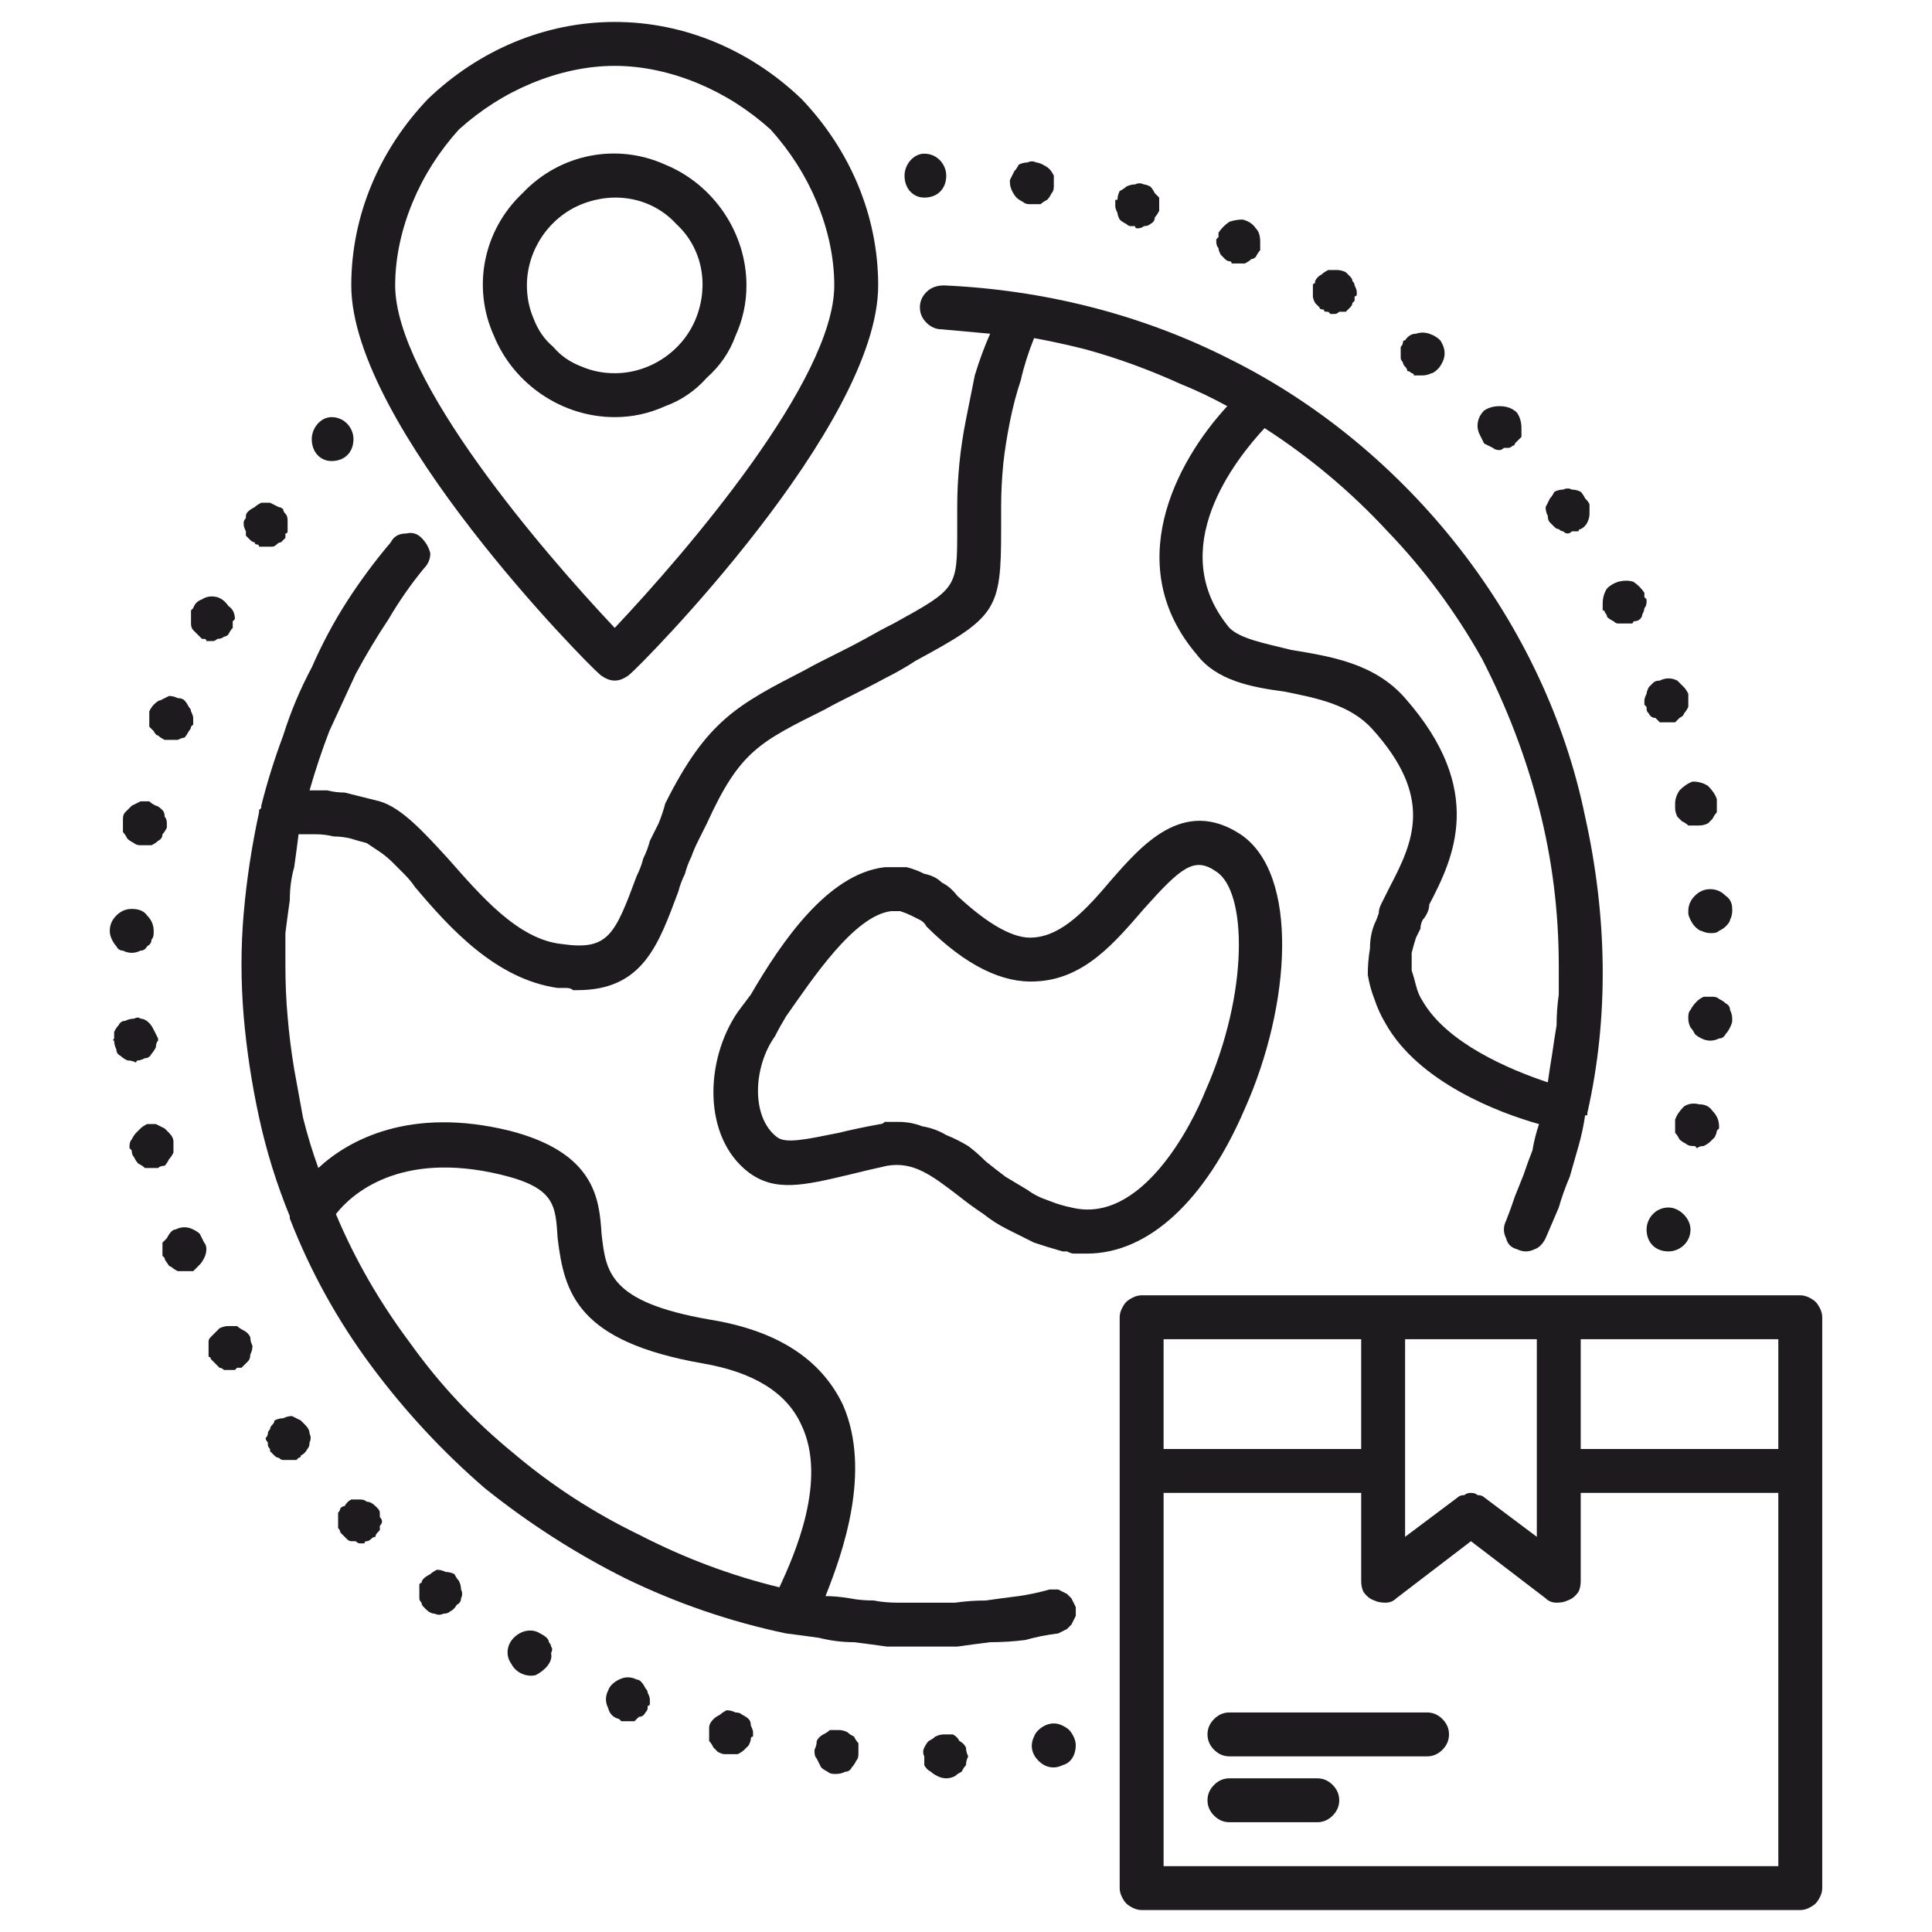
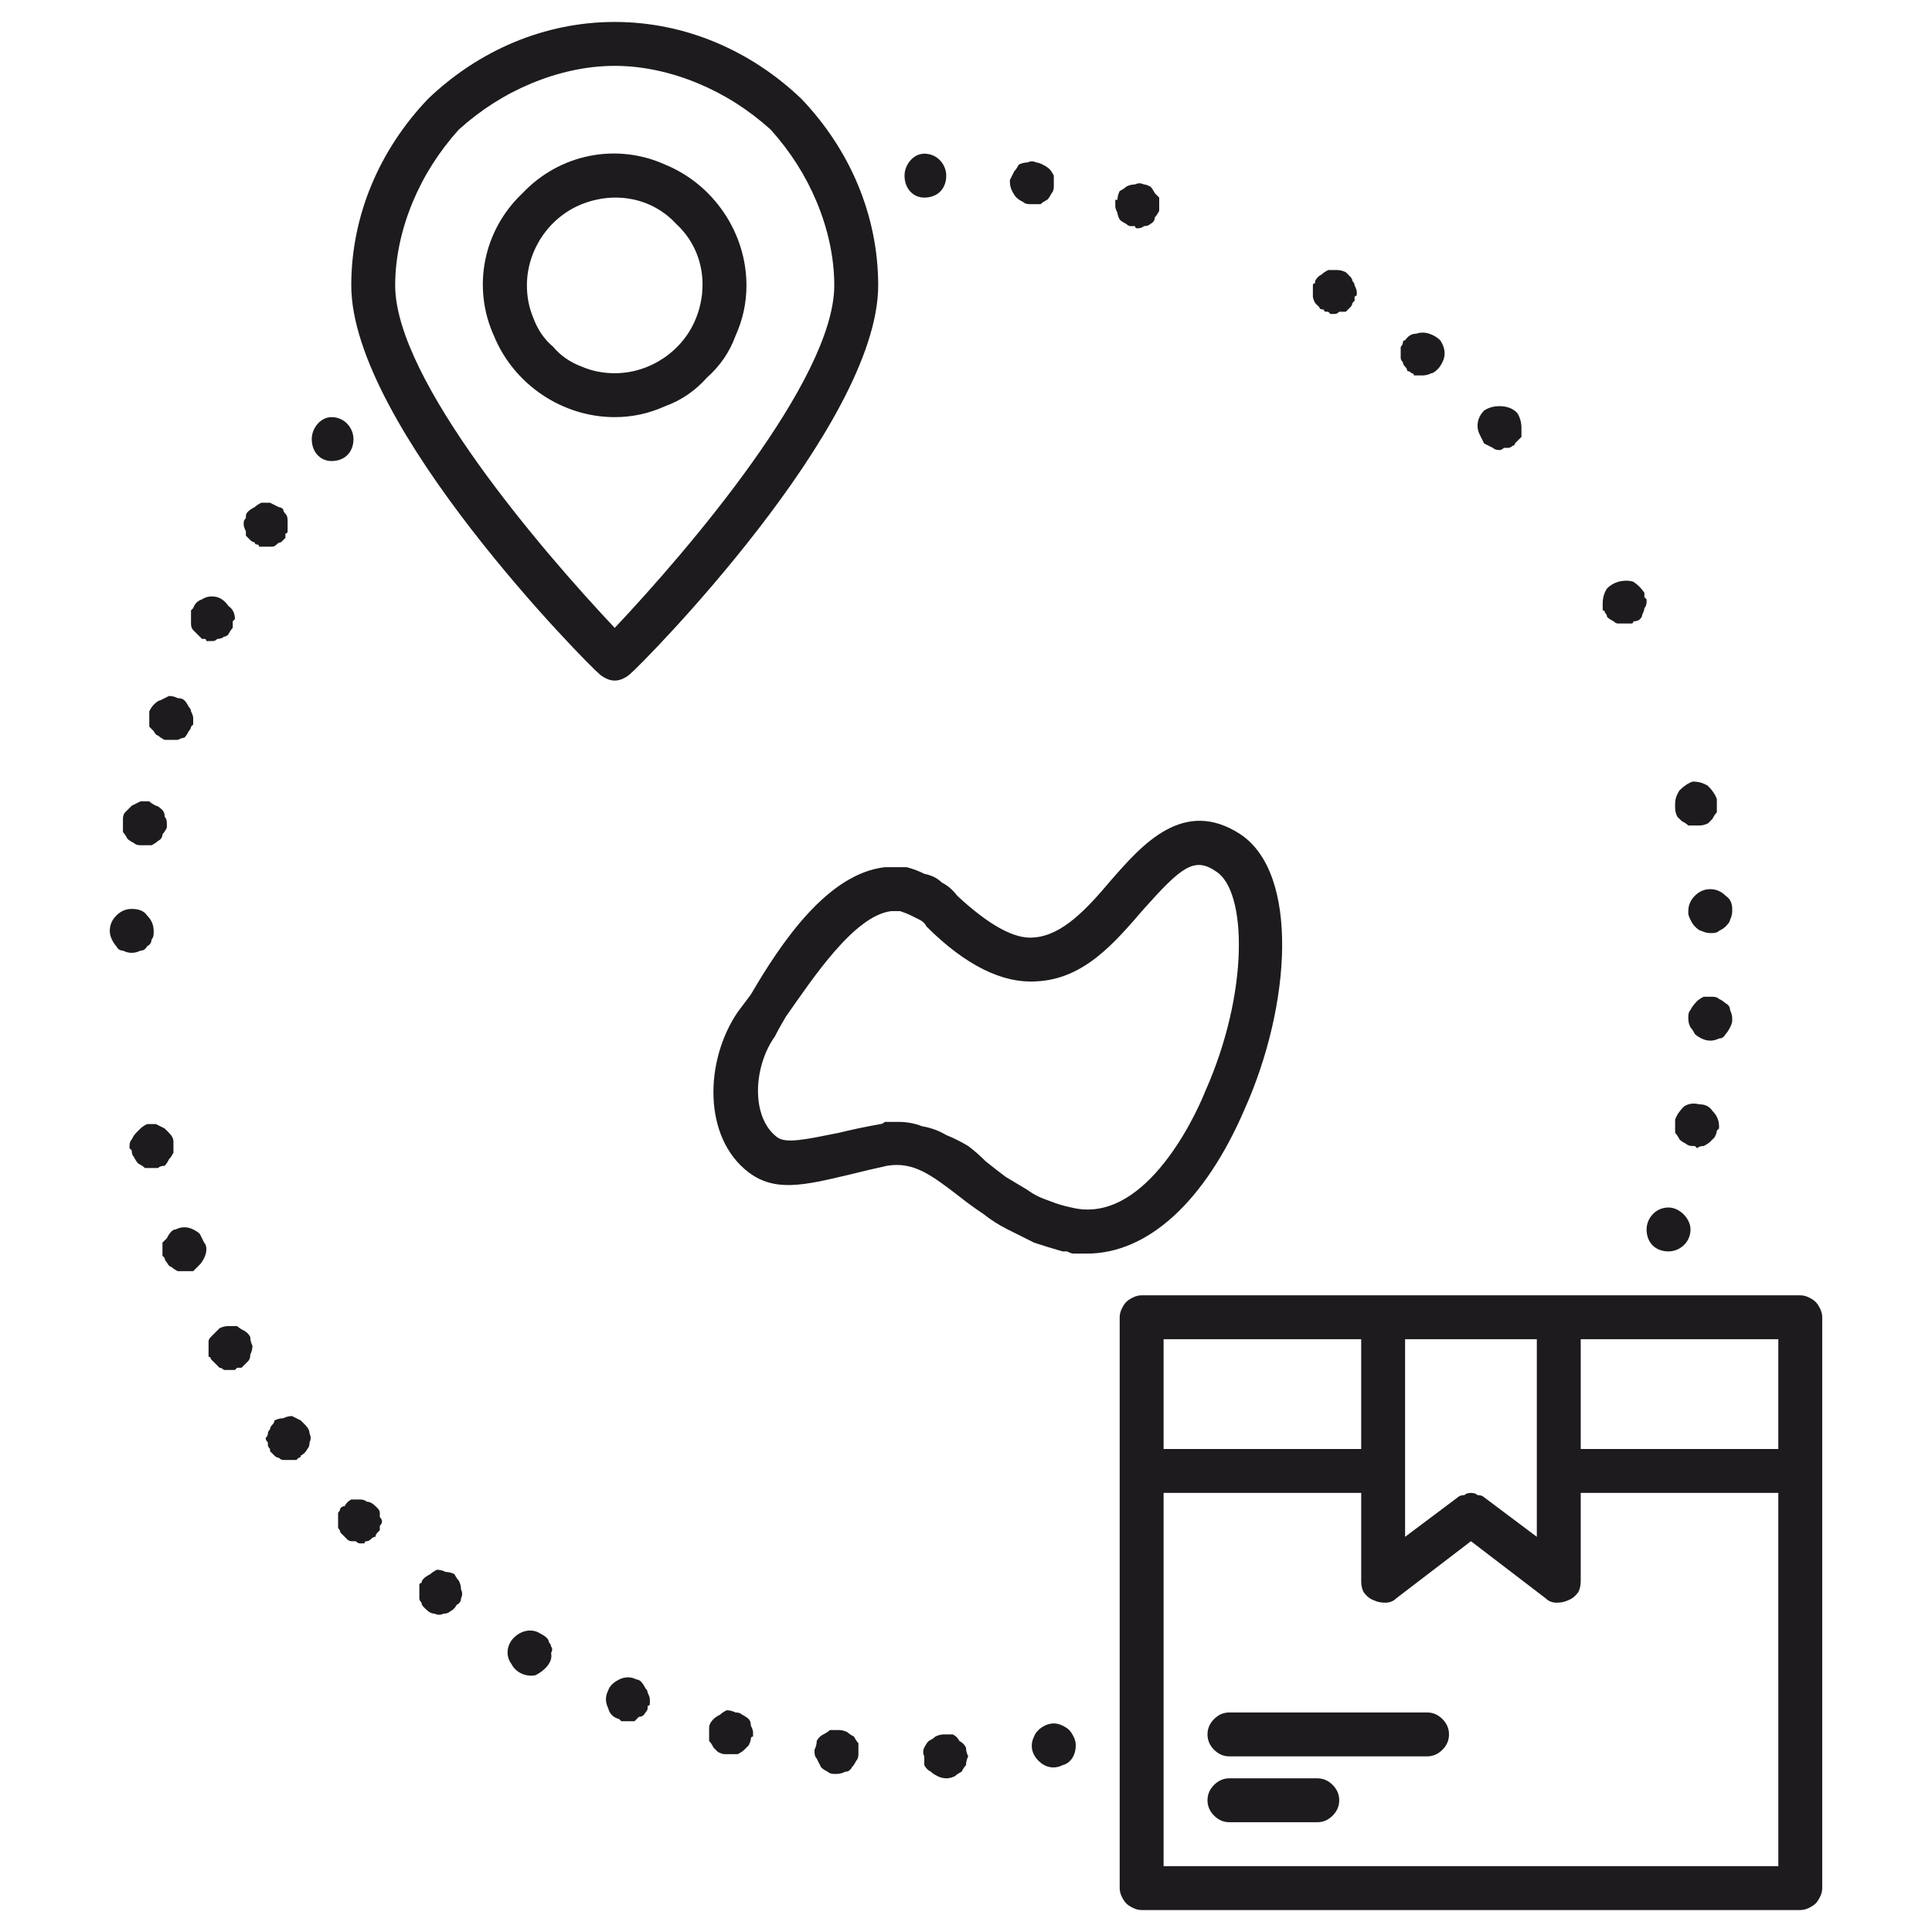
<svg xmlns="http://www.w3.org/2000/svg" version="1.2" viewBox="0 0 88 88" width="88" height="88">
  <title>Artboard-27-svg</title>
  <style>
		.s0 { fill: #1d1b1e } 
	</style>
  <filter id="f0">
    <feFlood flood-color="#f29018" flood-opacity="1" />
    <feBlend mode="normal" in2="SourceGraphic" />
    <feComposite in2="SourceAlpha" operator="in" />
  </filter>
  <g id="Pin_world" filter="url(#f0)">
-     <path id="Layer" fill-rule="evenodd" class="s0" d="m49 73.6q-0.1 0.2-0.2 0.4-0.1 0.1-0.2 0.2-0.2 0.1-0.4 0.2-0.8 0.1-1.5 0.3-0.8 0.1-1.6 0.1-0.8 0.1-1.5 0.2-0.8 0-1.6 0-0.8 0-1.6 0-0.7-0.1-1.5-0.2-0.8 0-1.6-0.2-0.7-0.1-1.5-0.2-3.8-0.8-7.3-2.5-3.4-1.7-6.4-4.1-2.9-2.5-5.2-5.6-2.3-3.1-3.7-6.7 0-0.1 0-0.1-0.9-2.2-1.4-4.5-0.5-2.3-0.7-4.6-0.2-2.4 0-4.7 0.2-2.3 0.7-4.6 0-0.1 0-0.1 0 0 0.1-0.1 0 0 0 0 0-0.1 0-0.1 0.4-1.6 1-3.2 0.5-1.6 1.3-3.1 0.7-1.6 1.6-3 0.9-1.4 2-2.7 0.2-0.4 0.7-0.4 0.4-0.1 0.7 0.2 0.3 0.3 0.4 0.7 0 0.4-0.3 0.7-0.9 1.1-1.6 2.3-0.8 1.2-1.5 2.5-0.6 1.3-1.2 2.6-0.5 1.3-0.9 2.7 0.4 0 0.8 0 0.4 0.1 0.8 0.1 0.4 0.1 0.8 0.2 0.4 0.1 0.8 0.2c1 0.3 2 1.4 3.1 2.6 1.5 1.7 3.2 3.7 5.2 3.9 2.1 0.3 2.4-0.4 3.4-3.1q0.2-0.4 0.3-0.8 0.2-0.4 0.3-0.8 0.2-0.4 0.4-0.8 0.2-0.5 0.3-0.9c1.9-3.8 3.3-4.5 6.4-6.1 0.7-0.4 1.6-0.8 2.7-1.4q0.7-0.4 1.3-0.7c2.9-1.6 2.9-1.6 2.9-4.3v-1q0-1 0.1-2 0.1-1 0.3-2 0.2-1 0.4-2 0.3-1 0.7-1.9-1.1-0.1-2.2-0.2-0.4 0-0.7-0.3-0.3-0.3-0.3-0.7 0-0.4 0.3-0.7 0.3-0.3 0.8-0.3c4.5 0.2 9 1.3 13.1 3.4 4 2 7.6 5 10.4 8.6 2.8 3.6 4.8 7.8 5.7 12.2 1 4.5 1.1 9.1 0.1 13.5q0 0 0 0.1 0 0-0.1 0-0.1 0.7-0.3 1.4-0.2 0.7-0.4 1.4-0.3 0.7-0.5 1.4-0.3 0.7-0.6 1.4-0.2 0.4-0.5 0.5-0.4 0.2-0.8 0-0.4-0.1-0.5-0.5-0.2-0.4 0-0.8 0.2-0.5 0.4-1.1 0.2-0.5 0.4-1 0.2-0.6 0.4-1.1 0.1-0.6 0.3-1.2c-1.8-0.5-5.5-1.9-7-4.6q-0.3-0.5-0.5-1.1-0.2-0.5-0.3-1.1 0-0.6 0.1-1.2 0-0.6 0.2-1.1 0.1-0.2 0.2-0.5 0-0.2 0.1-0.4 0.1-0.2 0.2-0.4 0.1-0.2 0.2-0.4c1.1-2.1 2-4.1-0.8-7.2-1-1.1-2.5-1.4-4-1.7-1.5-0.2-3.1-0.5-4-1.7-3.4-4-1-8.7 1.4-11.3q-1.1-0.6-2.1-1-1.1-0.5-2.2-0.9-1.1-0.4-2.2-0.7-1.2-0.3-2.3-0.5-0.4 1-0.6 1.9-0.3 0.9-0.5 1.9-0.2 1-0.3 1.9-0.1 1-0.1 2v1c0 3.7-0.2 4-3.9 6q-0.6 0.4-1.4 0.8c-1.1 0.6-2 1-2.7 1.4-3 1.5-3.9 1.9-5.4 5.2q-0.2 0.4-0.4 0.8-0.2 0.4-0.3 0.7-0.2 0.4-0.3 0.8-0.2 0.4-0.3 0.8c-0.9 2.4-1.6 4.5-4.6 4.5q-0.1 0-0.2 0-0.1-0.1-0.3-0.1-0.1 0-0.2 0-0.1 0-0.2 0c-2.8-0.4-4.9-2.7-6.5-4.6q-0.2-0.3-0.5-0.6-0.2-0.2-0.5-0.5-0.3-0.3-0.6-0.5-0.3-0.2-0.6-0.4-0.4-0.1-0.7-0.2-0.4-0.1-0.8-0.1-0.4-0.1-0.8-0.1-0.4 0-0.8 0-0.1 0.8-0.2 1.5-0.2 0.7-0.2 1.5-0.1 0.7-0.2 1.5 0 0.7 0 1.5 0 1.2 0.1 2.3 0.1 1.2 0.3 2.4 0.2 1.1 0.4 2.2 0.3 1.2 0.7 2.3c1.4-1.3 4.2-2.8 8.7-1.7 3.9 1 4.1 3.1 4.2 4.7 0.2 1.7 0.3 3.1 4.9 3.9 3.1 0.5 5.1 1.8 6.1 3.9 1.3 3 0 6.7-0.8 8.7q0.5 0 1.1 0.1 0.5 0.1 1.1 0.1 0.5 0.1 1.1 0.1 0.5 0 1.1 0 0.7 0 1.5 0 0.7-0.1 1.4-0.1 0.7-0.1 1.5-0.2 0.7-0.1 1.4-0.3 0.2 0 0.4 0 0.2 0.1 0.4 0.2 0.1 0.1 0.2 0.2 0.1 0.2 0.2 0.4 0 0.2 0 0.4zm21.1-36.8q-0.9-3.5-2.6-6.8-1.8-3.2-4.3-5.8-2.5-2.7-5.6-4.7c-1.3 1.4-4.6 5.5-1.6 9.1 0.5 0.5 1.6 0.7 2.8 1 1.8 0.3 3.8 0.6 5.2 2.2 3.7 4.2 2.2 7.3 1.1 9.4q0 0.2-0.1 0.4-0.1 0.2-0.2 0.3-0.1 0.2-0.1 0.4-0.1 0.2-0.2 0.4-0.1 0.3-0.2 0.7 0 0.4 0 0.8 0.1 0.3 0.2 0.7 0.1 0.4 0.3 0.7c1.1 1.9 3.9 3.1 5.7 3.7q0.1-0.7 0.2-1.3 0.1-0.7 0.2-1.3 0-0.7 0.1-1.4 0-0.6 0-1.3 0-3.7-0.9-7.2zm-33.6 28.1q-1-2.2-4.5-2.8c-5.7-1-6.3-3.2-6.6-5.7-0.1-1.5-0.1-2.3-2.6-2.9-4.6-1.1-6.8 0.9-7.5 1.8q1.3 3.1 3.4 5.9 2 2.8 4.7 5 2.6 2.2 5.7 3.7 3.1 1.6 6.4 2.4c0.7-1.5 2.2-4.9 1-7.4z" />
    <path id="Layer" fill-rule="evenodd" class="s0" d="m82.4 59.1q0.2 0.1 0.3 0.2 0.1 0.1 0.2 0.3 0.1 0.2 0.1 0.4v26q0 0.2-0.1 0.4-0.1 0.2-0.2 0.3-0.1 0.1-0.3 0.2-0.2 0.1-0.4 0.1h-30q-0.2 0-0.4-0.1-0.2-0.1-0.3-0.2-0.1-0.1-0.2-0.3-0.1-0.2-0.1-0.4v-26q0-0.2 0.1-0.4 0.1-0.2 0.2-0.3 0.1-0.1 0.3-0.2 0.2-0.1 0.4-0.1h30q0.2 0 0.4 0.1zm-18.4 10.9l2.4-1.8q0.1-0.1 0.3-0.1 0.1-0.1 0.3-0.1 0.2 0 0.3 0.1 0.2 0 0.3 0.1l2.4 1.8v-9h-6zm-11-4h9v-5h-9zm28 2h-9v4q0 0.3-0.1 0.5-0.2 0.3-0.5 0.4-0.2 0.1-0.5 0.1-0.3 0-0.5-0.2l-3.4-2.6-3.4 2.6q-0.2 0.2-0.5 0.2-0.3 0-0.5-0.1-0.3-0.1-0.5-0.4-0.1-0.2-0.1-0.5v-4h-9v17h28zm0-7h-9v5h9z" />
    <path id="Layer" class="s0" d="m65 78h-9q-0.4 0-0.7 0.3-0.3 0.3-0.3 0.7 0 0.4 0.3 0.7 0.3 0.3 0.7 0.3h9q0.4 0 0.7-0.3 0.3-0.3 0.3-0.7 0-0.4-0.3-0.7-0.3-0.3-0.7-0.3z" />
    <path id="Layer" class="s0" d="m60 81h-4q-0.4 0-0.7 0.3-0.3 0.3-0.3 0.7 0 0.4 0.3 0.7 0.3 0.3 0.7 0.3h4q0.4 0 0.7-0.3 0.3-0.3 0.3-0.7 0-0.4-0.3-0.7-0.3-0.3-0.7-0.3z" />
    <path id="Layer" fill-rule="evenodd" class="s0" d="m16 13c0-3.2 1.3-6.2 3.5-8.5 2.3-2.2 5.3-3.5 8.5-3.5 3.2 0 6.2 1.3 8.5 3.5 2.2 2.3 3.5 5.3 3.5 8.5 0 6.4-10.8 17.3-11.3 17.7q-0.1 0.1-0.3 0.2-0.2 0.1-0.4 0.1-0.2 0-0.4-0.1-0.2-0.1-0.3-0.2c-0.5-0.4-11.3-11.3-11.3-17.7zm8.2-9.2c-1.2 0.5-2.3 1.2-3.3 2.1-0.9 1-1.6 2.1-2.1 3.3-0.5 1.2-0.8 2.5-0.8 3.8 0 4.3 6.7 12.1 10 15.6 3.3-3.5 10-11.3 10-15.6 0-1.3-0.3-2.6-0.8-3.8-0.5-1.2-1.2-2.3-2.1-3.3-1-0.9-2.1-1.6-3.3-2.1-1.2-0.5-2.5-0.8-3.8-0.8-1.3 0-2.6 0.3-3.8 0.8z" />
    <path id="Layer" fill-rule="evenodd" class="s0" d="m33.5 15.3q-0.4 1.1-1.3 1.9-0.8 0.9-1.9 1.3-1.1 0.5-2.3 0.5c-2.4 0-4.6-1.5-5.5-3.7-1-2.2-0.5-4.8 1.3-6.5 1.7-1.8 4.3-2.3 6.5-1.3 2.2 0.9 3.7 3.1 3.7 5.5q0 1.2-0.5 2.3zm-9.2-0.8q0.3 0.8 0.9 1.3 0.5 0.6 1.3 0.9 0.7 0.3 1.5 0.3c1.6 0 3.1-1 3.7-2.5 0.6-1.5 0.3-3.2-0.9-4.3-1.1-1.2-2.8-1.5-4.3-0.9-1.5 0.6-2.5 2.1-2.5 3.7q0 0.8 0.3 1.5z" />
    <path id="Layer" fill-rule="evenodd" class="s0" d="m49.5 57.1q-0.2 0-0.3 0-0.1 0-0.3 0-0.1 0-0.3-0.1-0.1 0-0.2 0-0.7-0.2-1.3-0.4-0.6-0.3-1.2-0.6-0.6-0.3-1.1-0.7-0.6-0.4-1.1-0.8c-1.3-1-2.1-1.6-3.3-1.4q-0.9 0.2-1.7 0.4c-2.1 0.5-3.4 0.8-4.6-0.1-2.1-1.6-2-5.1-0.5-7.3q0.3-0.4 0.6-0.8c1.4-2.4 3.5-5.5 6.1-5.8q0.5 0 1 0 0.4 0.1 0.8 0.3 0.5 0.1 0.8 0.4 0.4 0.2 0.7 0.6c1.4 1.3 2.6 2 3.5 1.9 1.3-0.1 2.4-1.3 3.5-2.6 1.4-1.6 3.3-3.8 5.9-2.1 2.7 1.8 2.3 7.8 0.2 12.5-1.8 4.2-4.4 6.6-7.2 6.6zm5.4-7.4c2-4.5 1.9-9.1 0.5-10-1-0.7-1.6-0.2-3.3 1.7-1.3 1.5-2.7 3.2-4.9 3.3-1.5 0.1-3.2-0.7-5-2.5q-0.1-0.2-0.3-0.3-0.2-0.1-0.4-0.2-0.2-0.1-0.5-0.2-0.2 0-0.4 0c-1.7 0.2-3.6 3.1-4.8 4.8q-0.3 0.5-0.5 0.9c-1 1.4-1.1 3.7 0.1 4.6 0.4 0.3 1.3 0.1 2.8-0.2q0.8-0.2 1.9-0.4 0.1 0 0.2-0.1 0.1 0 0.2 0 0.1 0 0.2 0 0.1 0 0.2 0 0.6 0 1.1 0.2 0.6 0.1 1.1 0.4 0.5 0.2 1 0.5 0.4 0.3 0.8 0.7 0.5 0.4 0.9 0.7 0.5 0.3 1 0.6 0.4 0.3 1 0.5 0.5 0.2 1 0.3c3.2 0.8 5.5-3.8 6.1-5.3z" />
    <path id="Layer" class="s0" d="m11.6 24.7q0 0.1 0.1 0.1 0.1 0 0.1 0.1 0.1 0 0.2 0 0 0 0.1 0 0.1 0 0.3 0 0.1 0 0.2-0.1 0.1-0.1 0.2-0.1 0.1-0.1 0.2-0.2 0-0.1 0-0.2 0.1 0 0.1-0.1 0-0.1 0-0.1 0-0.1 0-0.2 0-0.1 0-0.2 0-0.2-0.1-0.3-0.1-0.1-0.1-0.2-0.1-0.1-0.2-0.1-0.2-0.1-0.4-0.2-0.2 0-0.4 0-0.2 0.1-0.3 0.2-0.2 0.1-0.3 0.2-0.1 0.1-0.1 0.2 0 0 0 0.1-0.1 0.1-0.1 0.2 0 0 0 0.1 0 0.1 0.1 0.3 0 0.1 0 0.2 0.1 0.1 0.2 0.2 0.1 0.1 0.2 0.1z" />
    <path id="Layer" class="s0" d="m7.5 33.7q0 0 0.1 0 0 0 0 0 0.1 0 0.1 0 0.1 0 0.1 0 0.2 0 0.3 0 0.2-0.1 0.3-0.1 0.1-0.1 0.2-0.3 0.1-0.1 0.1-0.2 0.1-0.1 0.1-0.1 0-0.1 0-0.1 0 0 0-0.1 0 0 0-0.1 0-0.1-0.1-0.3 0-0.1-0.1-0.2-0.1-0.2-0.2-0.3-0.1-0.1-0.3-0.1-0.2-0.1-0.4-0.1-0.2 0.1-0.4 0.2-0.1 0-0.3 0.2-0.1 0.1-0.2 0.3 0 0.1 0 0.1 0 0 0 0.1 0 0 0 0.1 0 0 0 0.1 0 0.1 0 0.3 0.1 0.1 0.2 0.2 0.1 0.2 0.2 0.2 0.1 0.1 0.3 0.2z" />
    <path id="Layer" class="s0" d="m6.4 38.5q0 0 0 0 0.1 0 0.1 0 0 0 0 0 0.1 0 0.1 0 0.2 0 0.3 0 0.2-0.1 0.3-0.2 0.2-0.1 0.2-0.3 0.1-0.1 0.2-0.3 0 0 0 0 0-0.1 0-0.1 0 0 0 0 0-0.1 0-0.1 0-0.2-0.1-0.3 0-0.2-0.1-0.3-0.2-0.2-0.3-0.2-0.2-0.1-0.3-0.2-0.2 0-0.4 0-0.2 0.1-0.4 0.2-0.1 0.1-0.3 0.3-0.1 0.1-0.1 0.3 0 0.1 0 0.1 0 0 0 0 0 0.1 0 0.1 0 0 0 0 0 0.2 0 0.4 0.1 0.1 0.2 0.3 0.1 0.1 0.3 0.2 0.1 0.1 0.3 0.1z" />
    <path id="Layer" class="s0" d="m6 43.4q0.2 0 0.4-0.1 0.2 0 0.3-0.2 0.2-0.1 0.2-0.3 0.1-0.1 0.1-0.3v-0.1q0-0.4-0.3-0.7-0.2-0.3-0.7-0.3-0.4 0-0.7 0.3-0.3 0.3-0.3 0.7 0 0.2 0.1 0.4 0.1 0.2 0.2 0.3 0.1 0.2 0.3 0.2 0.2 0.1 0.4 0.1z" />
    <path id="Layer" class="s0" d="m9.2 29.1q0.1 0 0.1 0 0.1 0 0.1 0.1 0.1 0 0.1 0 0.1 0 0.2 0 0.1 0 0.2-0.1 0.2 0 0.3-0.1 0.1 0 0.2-0.1 0.1-0.2 0.2-0.3 0 0 0-0.1 0 0 0-0.1 0 0 0-0.1 0.1-0.1 0.1-0.1 0-0.4-0.3-0.6-0.2-0.3-0.5-0.4-0.4-0.1-0.7 0.1-0.3 0.1-0.4 0.4-0.1 0.1-0.1 0.1 0 0.1 0 0.1 0 0.1 0 0.2 0 0 0 0.1 0 0.1 0 0.2 0 0.2 0.1 0.3 0.1 0.1 0.2 0.2 0.1 0.1 0.2 0.2z" />
    <path id="Layer" class="s0" d="m38.2 78.8q-0.2 0-0.4 0-0.1 0.1-0.3 0.2-0.2 0.1-0.3 0.3 0 0.2-0.1 0.4 0 0 0 0.1 0 0.2 0.1 0.3 0.1 0.2 0.2 0.4 0.1 0.1 0.3 0.2 0.1 0.1 0.3 0.1h0.1q0.2 0 0.4-0.1 0.2 0 0.3-0.2 0.1-0.1 0.2-0.3 0.1-0.1 0.1-0.3v-0.1q0-0.2 0-0.4-0.1-0.1-0.2-0.3-0.2-0.1-0.3-0.2-0.2-0.1-0.4-0.1z" />
    <path id="Layer" class="s0" d="m43 79q-0.2 0-0.4 0.1-0.1 0.1-0.3 0.2-0.1 0.1-0.2 0.3-0.1 0.2 0 0.4 0 0.2 0 0.4 0.1 0.2 0.3 0.3 0.1 0.1 0.3 0.2 0.2 0.1 0.4 0.1 0.2 0 0.4-0.1 0.1-0.1 0.3-0.2 0.1-0.2 0.2-0.3 0-0.2 0.1-0.4-0.1-0.2-0.1-0.4-0.1-0.2-0.3-0.3-0.1-0.2-0.3-0.3-0.2 0-0.4 0z" />
    <path id="Layer" class="s0" d="m29 76.5q-0.4-0.2-0.8 0-0.4 0.2-0.5 0.5-0.2 0.4 0 0.8 0.1 0.4 0.5 0.5 0.1 0.1 0.1 0.1 0 0 0.1 0 0 0 0.1 0 0 0 0.1 0 0.1 0 0.3 0 0.1-0.1 0.2-0.2 0.2 0 0.3-0.2 0.1-0.1 0.1-0.2 0-0.1 0-0.1 0.1 0 0.1-0.1 0 0 0-0.1 0 0 0-0.1 0-0.1-0.1-0.3 0-0.1-0.1-0.2-0.1-0.2-0.2-0.3-0.1-0.1-0.2-0.1z" />
    <path id="Layer" class="s0" d="m17.1 68.6q-0.2-0.2-0.4-0.2-0.1-0.1-0.3-0.1-0.2 0-0.4 0-0.2 0.1-0.3 0.3-0.1 0-0.2 0.1 0 0.1-0.1 0.2 0 0.1 0 0.2 0 0.1 0 0.2 0 0.1 0 0.2 0 0.1 0 0.1 0.1 0.1 0.1 0.2 0.1 0.1 0.2 0.2 0 0 0.1 0.1 0.1 0.1 0.2 0.1 0.1 0 0.2 0 0.1 0.1 0.2 0.1 0.1 0 0.2 0 0-0.1 0.1-0.1 0.1 0 0.2-0.1 0.1-0.1 0.2-0.1 0-0.1 0.1-0.2 0 0 0.1-0.1 0-0.1 0-0.2 0.1-0.1 0.1-0.2 0-0.1-0.1-0.2 0-0.1 0-0.2 0-0.1-0.1-0.2-0.1-0.1-0.1-0.1z" />
    <path id="Layer" class="s0" d="m19.3 71.9q-0.1 0.1-0.1 0.2-0.1 0-0.1 0.1 0 0.1 0 0.2 0 0.1 0 0.1 0 0.2 0 0.3 0 0.1 0.1 0.2 0 0.1 0.1 0.2 0.1 0.1 0.1 0.1 0.2 0.2 0.4 0.2 0.2 0.1 0.4 0 0.2 0 0.3-0.1 0.2-0.1 0.3-0.3 0.2-0.1 0.2-0.3 0.1-0.2 0-0.4 0-0.2-0.1-0.4-0.1-0.1-0.2-0.3-0.2-0.1-0.4-0.1-0.2-0.1-0.4-0.1-0.2 0.1-0.3 0.2-0.2 0.1-0.3 0.2z" />
    <path id="Layer" class="s0" d="m24.6 74.4c-0.3-0.2-0.8-0.2-1.2 0.2-0.3 0.3-0.4 0.8-0.1 1.2 0.2 0.4 0.7 0.6 1.1 0.5 0.4-0.2 0.8-0.6 0.7-1q0.1-0.2 0-0.3 0-0.1-0.1-0.2 0-0.1-0.1-0.2-0.1-0.1-0.3-0.2z" />
-     <path id="Layer" class="s0" d="m6.3 48.3q0.1 0 0.3-0.1 0.2 0 0.3-0.2 0.1-0.1 0.2-0.3 0-0.2 0.1-0.3v-0.1q-0.1-0.2-0.2-0.4-0.1-0.2-0.2-0.3-0.2-0.2-0.4-0.2-0.1-0.1-0.3 0-0.2 0-0.4 0.1-0.2 0-0.3 0.2-0.1 0.1-0.2 0.3 0 0.2 0 0.3-0.1 0.1 0 0.1 0 0 0 0 0 0 0 0 0 0 0 0 0 0.2 0.1 0.4 0 0.2 0.2 0.3 0.1 0.1 0.3 0.2 0.2 0 0.4 0.1 0-0.1 0.1-0.1z" />
    <path id="Layer" class="s0" d="m33.5 78q-0.2-0.1-0.4-0.1-0.2 0.1-0.3 0.2-0.2 0.1-0.3 0.2-0.2 0.2-0.2 0.4 0 0 0 0.1 0 0 0 0 0 0 0 0.1 0 0 0 0 0 0.2 0 0.4 0.1 0.1 0.2 0.3 0.1 0.1 0.2 0.2 0.2 0.1 0.3 0.1 0.1 0 0.1 0 0 0 0 0 0.1 0 0.1 0 0 0 0.1 0 0.1 0 0.3 0 0.2-0.1 0.3-0.2 0.1-0.1 0.2-0.2 0.1-0.2 0.1-0.3 0-0.1 0.1-0.1 0 0 0 0 0-0.1 0-0.1 0 0 0-0.1 0-0.1-0.1-0.3 0-0.2-0.1-0.3-0.1-0.1-0.3-0.2-0.1-0.1-0.3-0.1z" />
    <path id="Layer" class="s0" d="m7.9 52.2q0 0 0 0 0-0.1 0-0.1 0 0 0-0.1 0 0 0 0 0-0.2-0.2-0.4-0.1-0.1-0.2-0.2-0.2-0.1-0.4-0.2-0.2 0-0.4 0-0.2 0.1-0.3 0.2-0.1 0.1-0.2 0.2-0.1 0.1-0.2 0.3-0.1 0.1-0.1 0.3 0 0 0 0.1 0 0 0 0 0.1 0.1 0.1 0.1 0 0 0 0 0 0.2 0.1 0.3 0.1 0.2 0.2 0.3 0.2 0.1 0.3 0.2 0.2 0 0.3 0 0.1 0 0.1 0 0 0 0.1 0 0 0 0 0 0 0 0.1 0 0.1-0.1 0.3-0.1 0.1-0.1 0.2-0.3 0.1-0.1 0.2-0.3 0-0.1 0-0.3z" />
    <path id="Layer" class="s0" d="m8 56q-0.1 0-0.2 0.1-0.1 0.1-0.2 0.3-0.1 0.1-0.2 0.2 0 0.2 0 0.3 0 0.1 0 0.1 0 0.1 0 0.1 0 0 0 0.1 0 0 0.1 0.1 0 0.1 0.1 0.2 0.1 0.2 0.2 0.2 0.1 0.1 0.3 0.2 0.1 0 0.3 0 0 0 0.1 0 0 0 0.1 0 0 0 0.1 0 0 0 0.1 0 0.1-0.1 0.3-0.3 0.1-0.1 0.2-0.3 0.1-0.2 0.1-0.4 0-0.2-0.1-0.3-0.1-0.2-0.2-0.4-0.1-0.1-0.3-0.2-0.2-0.1-0.4-0.1-0.2 0-0.4 0.1z" />
    <path id="Layer" class="s0" d="m10 60.5q-0.1 0.1-0.2 0.2-0.1 0.1-0.2 0.2-0.1 0.1-0.1 0.2 0 0.2 0 0.3 0 0.1 0 0.1 0 0.1 0 0.1 0 0.1 0 0.2 0.1 0 0.1 0.1 0.1 0.1 0.2 0.2 0.1 0.1 0.2 0.2 0.1 0 0.2 0.1 0.1 0 0.3 0 0 0 0.1 0 0.1 0 0.1 0 0.1-0.1 0.1-0.1 0.1 0 0.2 0 0.1-0.1 0.3-0.3 0.1-0.1 0.1-0.3 0.1-0.2 0.1-0.4-0.1-0.2-0.1-0.4-0.1-0.2-0.3-0.3-0.2-0.1-0.3-0.2-0.2 0-0.4 0-0.2 0-0.4 0.1z" />
    <path id="Layer" class="s0" d="m13.9 64.9q-0.1-0.1-0.2-0.2-0.2-0.1-0.4-0.2-0.2 0-0.4 0.1-0.2 0-0.4 0.1 0 0.1-0.1 0.2-0.1 0.1-0.1 0.2-0.1 0.1-0.1 0.2 0 0.1-0.1 0.2 0 0.1 0.1 0.2 0 0.1 0 0.1 0 0.1 0.1 0.2 0 0.1 0 0.1 0.1 0.1 0.2 0.2 0.1 0.1 0.2 0.1 0.1 0.1 0.2 0.1 0.1 0 0.2 0 0.1 0 0.2 0 0.1 0 0.2 0 0 0 0.1-0.1 0.1 0 0.1-0.1 0.2-0.1 0.3-0.3 0.1-0.1 0.1-0.3 0.1-0.2 0-0.4 0-0.2-0.2-0.4z" />
    <path id="Layer" class="s0" d="m74 28.4q0 0 0.1 0 0.1 0 0.1 0 0.1 0 0.1 0 0.1 0 0.1-0.1 0.2 0 0.3-0.1 0.1-0.1 0.1-0.2 0.1-0.2 0.1-0.3 0.1-0.1 0.1-0.3 0 0 0-0.1 0 0-0.1-0.1 0-0.1 0-0.1 0-0.1 0-0.1-0.2-0.3-0.5-0.5-0.3-0.1-0.7 0-0.3 0.1-0.5 0.3-0.2 0.3-0.2 0.7 0 0 0 0.1 0 0 0 0.1 0 0 0 0.1 0.1 0 0.1 0.1 0.1 0.1 0.1 0.2 0.1 0.1 0.3 0.2 0.1 0.1 0.2 0.1 0.1 0 0.3 0z" />
-     <path id="Layer" class="s0" d="m75 32.3q0 0.1 0.1 0.2 0.1 0.2 0.3 0.2 0.1 0.1 0.2 0.2 0.2 0 0.3 0 0.1 0 0.1 0 0.1 0 0.1 0 0 0 0.1 0 0 0 0.1 0 0.1-0.1 0.2-0.2 0.2-0.1 0.2-0.2 0.1-0.1 0.2-0.3 0-0.1 0-0.3 0 0 0 0 0-0.1 0-0.1 0-0.1 0-0.1 0-0.1 0-0.1-0.1-0.2-0.2-0.3-0.2-0.2-0.3-0.3-0.2-0.1-0.4-0.1-0.2 0-0.4 0.1-0.2 0-0.3 0.1-0.1 0.1-0.2 0.2-0.1 0.2-0.1 0.3-0.1 0.2-0.1 0.3 0 0.1 0 0.1 0 0.1 0 0.1 0 0 0.1 0.1 0 0 0 0.1z" />
    <path id="Layer" class="s0" d="m76.3 36.6q0 0.1 0 0.1 0 0 0 0 0 0.1 0 0.1 0 0 0 0 0 0.2 0.1 0.4 0.1 0.1 0.2 0.2 0.2 0.1 0.3 0.2 0.2 0 0.4 0 0 0 0 0 0 0 0.1 0 0 0 0 0 0 0 0 0 0.2 0 0.4-0.1 0.1-0.1 0.2-0.2 0.1-0.2 0.2-0.3 0-0.2 0-0.4 0 0 0 0 0 0 0-0.1 0 0 0 0 0 0 0-0.1-0.1-0.3-0.4-0.6-0.3-0.2-0.7-0.2-0.3 0.1-0.6 0.4-0.2 0.3-0.2 0.6z" />
    <path id="Layer" class="s0" d="m76.9 41.5v0.1q0 0.1 0.1 0.3 0.1 0.2 0.2 0.3 0.2 0.2 0.3 0.2 0.2 0.1 0.4 0.1h0.1q0.2 0 0.3-0.1 0.2-0.1 0.3-0.2 0.2-0.2 0.2-0.3 0.1-0.2 0.1-0.4v-0.1q0-0.4-0.3-0.6-0.3-0.3-0.7-0.3-0.4 0-0.7 0.3-0.3 0.3-0.3 0.7z" />
    <path id="Layer" class="s0" d="m77.3 52.3q0.1-0.1 0.3-0.1 0.2-0.1 0.3-0.2 0.1-0.1 0.2-0.2 0.1-0.2 0.1-0.3 0.1-0.1 0.1-0.1 0 0 0 0 0-0.1 0-0.1 0 0 0 0 0-0.4-0.3-0.7-0.2-0.3-0.6-0.3-0.4-0.1-0.7 0.1-0.3 0.3-0.4 0.6 0 0.1 0 0.1 0 0 0 0 0 0.1 0 0.1 0 0 0 0.1 0 0.1 0 0.3 0.1 0.1 0.2 0.3 0.1 0.1 0.3 0.2 0.1 0.1 0.3 0.1 0 0 0 0 0 0 0.1 0 0 0 0 0 0 0 0.1 0.1z" />
    <path id="Layer" class="s0" d="m78.9 46.5v-0.1q0-0.2-0.1-0.4 0-0.2-0.2-0.3-0.1-0.1-0.3-0.2-0.1-0.1-0.3-0.1-0.2 0-0.4 0-0.2 0.1-0.3 0.2-0.2 0.2-0.3 0.4-0.1 0.1-0.1 0.3v0.1q0 0.2 0.1 0.4 0.1 0.1 0.2 0.3 0.1 0.1 0.3 0.2 0.2 0.1 0.4 0.1 0.2 0 0.4-0.1 0.2 0 0.3-0.2 0.1-0.1 0.2-0.3 0.1-0.2 0.1-0.3z" />
    <path id="Layer" class="s0" d="m64.8 17.1q0.2 0 0.4-0.1 0.1 0 0.3-0.2 0.1-0.1 0.2-0.3 0.1-0.2 0.1-0.4 0-0.3-0.2-0.6-0.2-0.2-0.5-0.3-0.3-0.1-0.6 0-0.3 0-0.5 0.3-0.1 0-0.1 0.1 0 0.1-0.1 0.2 0 0.1 0 0.1 0 0.1 0 0.2 0 0.1 0 0.2 0 0.1 0.1 0.2 0 0.1 0.1 0.2 0.1 0.1 0.1 0.2 0.1 0 0.2 0.1 0.1 0 0.1 0.1 0.1 0 0.2 0 0.1 0 0.2 0z" />
    <path id="Layer" class="s0" d="m51.5 10.3q0.1 0 0.1 0 0.1 0 0.1 0 0 0.1 0.1 0.1 0 0 0 0 0.2 0 0.3-0.1 0.2 0 0.3-0.1 0.2-0.1 0.2-0.3 0.1-0.1 0.2-0.3 0 0 0 0 0-0.1 0-0.1 0 0 0-0.1 0 0 0-0.1 0-0.1 0-0.3-0.1-0.1-0.2-0.2-0.1-0.2-0.2-0.3-0.2-0.1-0.3-0.1-0.2-0.1-0.4 0-0.2 0-0.4 0.1-0.1 0.1-0.3 0.2-0.1 0.2-0.1 0.4-0.1 0-0.1 0 0 0.1 0 0.1 0 0.1 0 0.1 0 0 0 0.1 0 0.1 0.1 0.3 0 0.1 0.1 0.3 0.1 0.1 0.3 0.2 0.1 0.1 0.2 0.1z" />
-     <path id="Layer" class="s0" d="m56 11.9q0.1 0 0.1 0.1 0.1 0 0.1 0 0.1 0 0.1 0 0.1 0 0.1 0 0.2 0 0.3 0 0.2-0.1 0.3-0.2 0.1 0 0.2-0.1 0.1-0.2 0.2-0.3 0 0 0-0.1 0 0 0-0.1 0 0 0-0.1 0 0 0-0.1 0-0.4-0.2-0.6-0.2-0.3-0.6-0.4-0.3 0-0.6 0.1-0.3 0.2-0.5 0.5 0 0.1 0 0.1 0 0.1 0 0.1-0.1 0.1-0.1 0.1 0 0.1 0 0.1 0 0.2 0.1 0.3 0 0.1 0.1 0.3 0.1 0.1 0.2 0.2 0.1 0.1 0.2 0.1z" />
    <path id="Layer" class="s0" d="m46.9 9.3q0 0 0 0 0 0 0.1 0 0 0 0 0.1 0 0 0-0.1 0.2 0 0.4 0 0.1-0.1 0.3-0.2 0.1-0.1 0.2-0.3 0.1-0.1 0.1-0.3 0-0.1 0-0.1 0-0.2 0-0.4-0.1-0.2-0.2-0.3-0.1-0.1-0.3-0.2-0.2-0.1-0.3-0.1-0.2-0.1-0.4 0-0.2 0-0.4 0.1-0.1 0.2-0.2 0.3-0.1 0.2-0.2 0.4 0 0 0 0 0 0.1 0 0.1 0 0 0 0 0 0 0 0 0 0.2 0.1 0.4 0.1 0.2 0.2 0.3 0.1 0.1 0.3 0.2 0.1 0.1 0.3 0.1z" />
    <path id="Layer" class="s0" d="m68.3 20.5q0.1 0 0.2-0.1 0.1 0 0.2 0 0.1 0 0.2-0.1 0.1 0 0.1-0.1 0.1-0.1 0.2-0.2 0 0 0.1-0.1 0-0.1 0-0.2 0-0.1 0-0.2 0-0.4-0.2-0.7-0.3-0.3-0.8-0.3-0.4 0-0.7 0.2-0.3 0.3-0.3 0.7 0 0.2 0.1 0.4 0.1 0.2 0.2 0.4 0.2 0.1 0.4 0.2 0.1 0.1 0.3 0.1z" />
    <path id="Layer" class="s0" d="m60.3 14.1q0 0.1 0.1 0.1 0 0 0.1 0 0.1 0.1 0.1 0.1 0.1 0 0.2 0 0.1 0 0.2-0.1 0.1 0 0.3 0 0.1-0.1 0.2-0.2 0.1-0.1 0.1-0.2 0.1-0.1 0.1-0.1 0-0.1 0-0.2 0.1 0 0.1-0.1 0-0.1 0-0.1 0-0.1-0.1-0.3 0-0.1-0.1-0.2 0-0.1-0.1-0.2-0.1-0.1-0.2-0.2-0.2-0.1-0.4-0.1-0.2 0-0.4 0-0.2 0.1-0.3 0.2-0.2 0.1-0.3 0.3 0 0 0 0.1-0.1 0-0.1 0.1 0 0.1 0 0.1 0 0.1 0 0.2 0 0.1 0 0.2 0 0.1 0.1 0.3 0.1 0.1 0.2 0.2 0 0.1 0.2 0.1z" />
-     <path id="Layer" class="s0" d="m71.4 24.3q0.1 0 0.2-0.1 0.1 0 0.1 0 0.1 0 0.2 0 0-0.1 0.1-0.1 0.2-0.1 0.3-0.3 0.1-0.2 0.1-0.4 0-0.2 0-0.4 0-0.1-0.2-0.3-0.1-0.2-0.2-0.3-0.2-0.1-0.4-0.1-0.2-0.1-0.4 0-0.2 0-0.4 0.1-0.1 0.2-0.2 0.3-0.1 0.2-0.2 0.4 0 0.2 0.1 0.4 0 0.2 0.1 0.3 0.1 0.1 0.2 0.2 0.1 0.1 0.2 0.1 0.1 0.1 0.2 0.1 0.1 0.1 0.2 0.1z" />
    <path id="Layer" class="s0" d="m15.1 21c-0.5 0-0.9-0.4-0.9-1 0-0.5 0.4-1 0.9-1 0.6 0 1 0.5 1 1 0 0.6-0.4 1-1 1z" />
    <path id="Layer" class="s0" d="m42.1 9c-0.5 0-0.9-0.4-0.9-1 0-0.5 0.4-1 0.9-1 0.6 0 1 0.5 1 1 0 0.6-0.4 1-1 1z" />
    <path id="Layer" class="s0" d="m76 57c-0.6 0-1-0.4-1-1 0-0.5 0.4-1 1-1 0.5 0 1 0.5 1 1 0 0.6-0.5 1-1 1z" />
    <path id="Layer" class="s0" d="m48 78.5c-0.4 0-0.8 0.3-0.9 0.6-0.2 0.4-0.1 0.8 0.2 1.1 0.3 0.3 0.7 0.4 1.1 0.2 0.4-0.1 0.6-0.5 0.6-0.9q0-0.2-0.1-0.4-0.1-0.2-0.2-0.3-0.1-0.1-0.3-0.2-0.2-0.1-0.4-0.1z" />
  </g>
</svg>